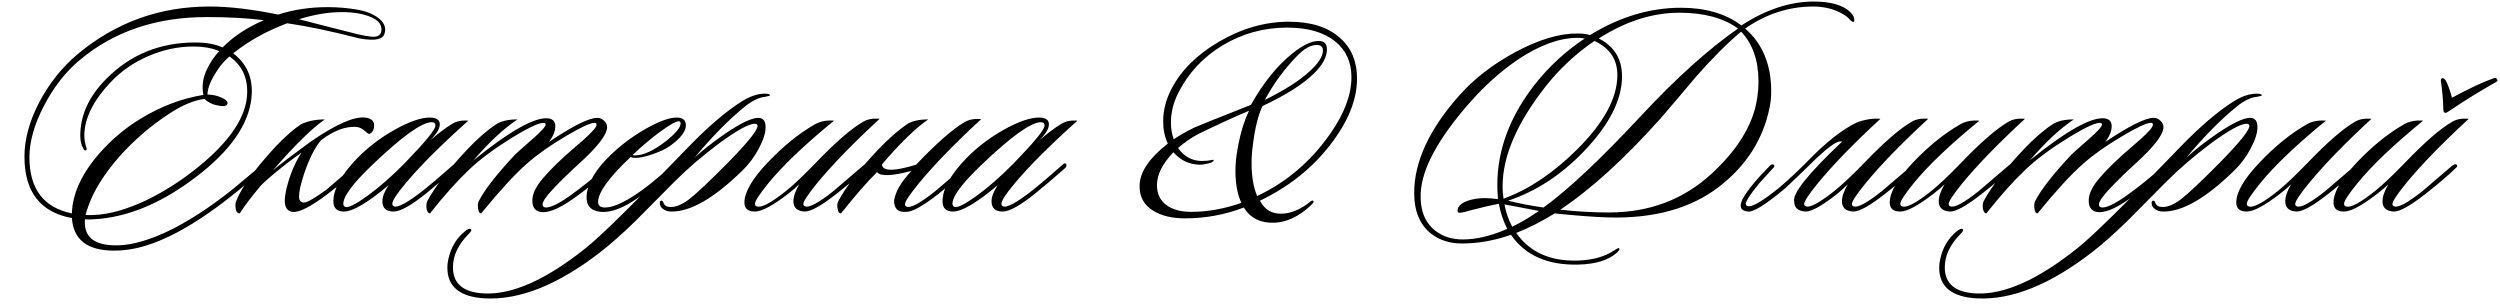
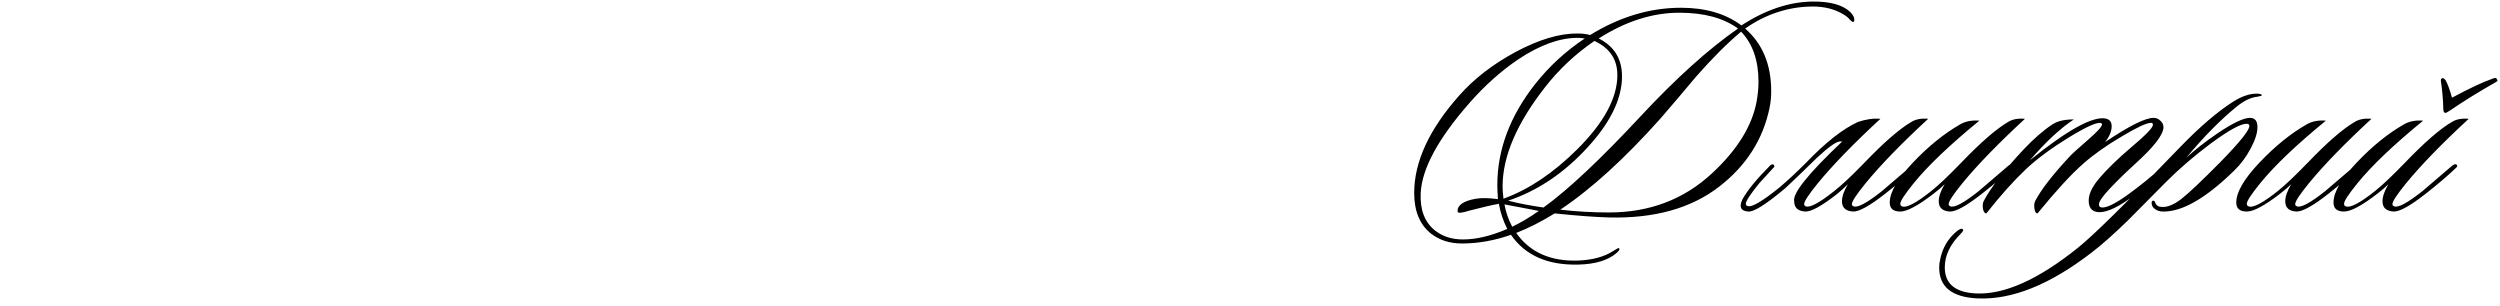
<svg xmlns="http://www.w3.org/2000/svg" width="1612" height="197" viewBox="0 0 1612 197" fill="none">
  <path d="M1194.87 14.2C1194.6 14.2 1194 13.8 1193.07 13C1191.87 11.533 1190.47 10.333 1188.87 9.4C1183 5.8 1176.07 4.067 1168.07 4.2C1152.74 4.467 1138.47 9.2 1125.27 18.4C1136.47 28.133 1142.07 41.6 1142.07 58.8C1142.07 62.533 1141.74 66 1141.07 69.2C1136.94 89.733 1126.07 106.8 1108.47 120.4C1090.34 134.4 1066.54 141 1037.07 140.2C1028.14 139.933 1016.6 139.067 1002.47 137.6C993.803 142.933 985.536 147.133 977.67 150.2C986.47 162.733 999.87 168.667 1017.87 168C1027.07 167.6 1034.54 165.533 1040.27 161.8C1042.27 160.467 1043.47 159.867 1043.87 160C1044.67 160.533 1044.14 161.6 1042.27 163.2C1036.8 167.867 1028.67 170.333 1017.87 170.6C998.003 171.133 983.47 164.733 974.27 151.4C963.603 155.133 953.07 157 942.67 157C934.803 157 928.136 154.867 922.67 150.6C915.47 144.867 911.87 136.133 911.87 124.4C911.87 104.267 921.603 83.267 941.07 61.4C950.536 50.733 962.536 41.467 977.07 33.6C992.27 25.467 1005.67 21.467 1017.27 21.6C1020.47 21.6 1023.14 21.933 1025.27 22.6C1044.34 10.867 1063.87 5 1083.87 5C1099.74 5 1112.74 8.8 1122.87 16.4C1138.2 6.4 1153.4 1.267 1168.47 1C1180.07 0.867 1188.27 3.133 1193.07 7.8C1194.8 9.533 1195.67 11.2 1195.67 12.8C1195.67 13.6 1195.4 14.067 1194.87 14.2ZM1132.67 65.4C1133.47 61 1133.87 56.733 1133.87 52.6C1133.87 39 1130.14 28.267 1122.67 20.4C1113.74 27.867 1104 37.6 1093.47 49.6C1086 58.533 1078.47 67.4 1070.87 76.2C1047.67 102.2 1026.07 121.867 1006.07 135.2C1016.34 136.4 1026.8 137 1037.47 137C1063.6 137 1085.74 128.6 1103.87 111.8C1120.14 96.733 1129.74 81.267 1132.67 65.4ZM1120.67 18.4C1111.34 11.6 1098.74 8.2 1082.87 8.2C1065.54 8.2 1048.2 13.733 1030.87 24.8C1040.87 29.867 1045.87 38 1045.87 49.2C1045.87 64.533 1037.54 80.8 1020.87 98C1006.47 112.933 990.336 123.4 972.47 129.4C979.136 131.133 986.736 132.6 995.27 133.8C1011.14 122.333 1031.87 102.867 1057.47 75.4C1080.4 50.733 1101.47 31.733 1120.67 18.4ZM1042.87 48.4C1042.87 38.267 1037.94 30.933 1028.07 26.4C1015.8 34.8 1005.2 44.733 996.27 56.2C978.003 79.533 968.87 100.867 968.87 120.2C968.87 122.733 969.07 125.4 969.47 128.2L970.27 127.8C986.136 121.933 1001.67 111.467 1016.87 96.4C1034.2 79.2 1042.87 63.2 1042.87 48.4ZM1021.87 24.8C1019.74 24.533 1018.2 24.4 1017.27 24.4C1005.67 24.4 992.936 29 979.07 38.2C968.003 45.667 957.536 55 947.67 66.2C927.403 89.267 916.87 108.667 916.07 124.4C915.536 135.2 918.603 143.267 925.27 148.6C930.203 152.467 936.203 154.4 943.27 154.4C951.936 154.4 961.47 152.133 971.87 147.6C969.203 142.267 967.403 136.867 966.47 131.4C962.07 132.2 955.736 133.667 947.47 135.8C942.536 137.4 940.003 137.6 939.87 136.4C939.603 132.4 943.403 129.667 951.27 128.2C955.136 127.533 960.003 127.6 965.87 128.4C965.603 124.4 965.47 121.4 965.47 119.4C965.47 96.6 973.603 74.867 989.87 54.2C998.936 42.733 1009.6 32.933 1021.87 24.8ZM992.27 136C989.336 135.467 985.136 134.667 979.67 133.6L970.07 131.8C971.003 136.867 972.67 141.667 975.07 146.2C980.403 143.667 986.136 140.267 992.27 136ZM1184.9 124.8C1174.9 132.667 1167.96 136.533 1164.1 136.4C1159.3 136.133 1156.9 133.933 1156.9 129.8C1155.7 124.733 1166.03 111.867 1187.9 91.2H1186.5C1184.1 91.2 1179.1 94.733 1171.5 101.8C1163.5 109.667 1156.7 116.2 1151.1 121.4C1138.56 131.933 1130.56 136.933 1127.1 136.4C1122.43 136 1121.23 133.4 1123.5 128.6C1126.7 122.733 1132.7 115.4 1141.5 106.6C1142.3 105.933 1143.03 105.8 1143.7 106.2C1144.36 107 1144.23 107.733 1143.3 108.4C1139.7 112.267 1136.76 115.467 1134.5 118C1128.63 125.2 1125.7 129.667 1125.7 131.4C1125.7 132.067 1126.03 132.533 1126.7 132.8C1129.23 134 1136.16 130 1147.5 120.8C1152.83 116.267 1158.5 111 1164.5 105C1177.16 91.8 1188.36 83 1198.1 78.6C1203.3 76.867 1208.1 76.2 1212.5 76.6C1195.3 92.467 1181.83 106.333 1172.1 118.2C1166.23 125.4 1163.3 129.867 1163.3 131.6C1163.3 132.267 1163.63 132.733 1164.3 133C1166.83 134.2 1172.96 130.933 1182.7 123.2C1187.63 119.333 1194.1 113.267 1202.1 105C1214.76 91.8 1224.9 83 1232.5 78.6C1235.3 76.867 1238.9 76.2 1243.3 76.6C1226.1 92.467 1212.63 106.333 1202.9 118.2C1197.03 125.4 1194.1 129.867 1194.1 131.6C1194.1 132.267 1194.43 132.733 1195.1 133C1197.63 134.2 1203.76 130.933 1213.5 123.2C1213.76 122.933 1220.23 117.4 1232.9 106.6C1234.1 105.8 1234.96 105.667 1235.5 106.2C1236.16 106.867 1235.96 107.6 1234.9 108.4C1230.23 112.933 1223.83 118.4 1215.7 124.8C1205.7 132.667 1198.76 136.533 1194.9 136.4C1190.1 136.133 1187.7 133.933 1187.7 129.8C1187.7 126.733 1188.96 123.067 1191.5 118.8C1189.76 120.533 1187.56 122.533 1184.9 124.8ZM1305.7 76.6C1288.5 92.467 1275.04 106.333 1265.3 118.2C1259.44 125.4 1256.5 129.867 1256.5 131.6C1256.5 132.267 1256.84 132.733 1257.5 133C1260.04 134.2 1266.17 130.933 1275.9 123.2C1276.17 122.933 1282.64 117.4 1295.3 106.6C1296.5 105.8 1297.37 105.667 1297.9 106.2C1298.57 106.867 1298.37 107.6 1297.3 108.4C1292.64 112.933 1286.24 118.4 1278.1 124.8C1268.1 132.667 1261.17 136.533 1257.3 136.4C1252.5 136.133 1250.1 133.933 1250.1 129.8C1250.1 126.733 1251.37 123.067 1253.9 118.8C1252.17 120.533 1249.84 122.533 1246.9 124.8C1236.9 132.533 1229.7 136.4 1225.3 136.4C1220.77 136.4 1218.5 134.467 1218.5 130.6C1218.5 123.933 1223.5 115.333 1233.5 104.8C1243.5 94.267 1253.64 86.067 1263.9 80.2C1267.37 78.2 1271.5 77.4 1276.3 77.8C1257.24 93.4 1243.1 106.867 1233.9 118.2C1228.17 125.267 1225.3 129.667 1225.3 131.4C1225.3 132.2 1225.64 132.733 1226.3 133C1229.1 134.333 1235.5 131 1245.5 123C1250.17 119.267 1256.5 113.267 1264.5 105C1277.17 91.8 1287.3 83 1294.9 78.6C1297.7 76.867 1301.3 76.2 1305.7 76.6ZM1396.4 107.4C1396.93 107.933 1396.46 108.933 1395 110.4C1387.53 117.333 1380.13 123.333 1372.8 128.4C1363.46 134.933 1356.4 137.667 1351.6 136.6C1348.4 135.8 1346.8 133.4 1346.8 129.4C1346.8 126.067 1348.13 122.467 1350.8 118.6C1354 114.067 1359.73 108 1368 100.4C1372.13 96.8 1376.26 93.2 1380.4 89.6C1385.6 84.933 1388.2 81.867 1388.2 80.4C1388.2 79.6 1387.8 79.2 1387 79.2C1384.2 79.2 1378 82.067 1368.4 87.8C1358.4 93.667 1350 99.6 1343.2 105.6C1335.46 112.4 1325.66 123.067 1313.8 137.6C1312.73 137.6 1312.06 136.533 1311.8 134.4C1311.53 132.533 1311.66 131 1312.2 129.8C1315.93 122.467 1323.53 112.667 1335 100.4C1335.8 99.467 1339.86 95.8 1347.2 89.4C1352.66 84.6 1355.4 81.533 1355.4 80.2C1355.4 79.8 1355.2 79.533 1354.8 79.4C1352.53 78.467 1345.6 81.533 1334 88.6C1322.53 95.667 1313.26 102.533 1306.2 109.2C1298.2 116.8 1289.73 126.267 1280.8 137.6C1279.73 137.6 1279 136.6 1278.6 134.6C1278.33 132.733 1278.46 131.133 1279 129.8C1283.8 120.733 1292.4 109.6 1304.8 96.4C1311.33 89.467 1317.53 84.067 1323.4 80.2C1326.6 78.067 1331.2 77 1337.2 77C1328.53 82.733 1319.06 91.533 1308.8 103.4C1332.93 83.933 1349.2 74.933 1357.6 76.4C1360.26 76.933 1361.6 78.6 1361.6 81.4C1361.6 84.6 1360.2 88 1357.4 91.6C1372.86 81.2 1383.26 76 1388.6 76C1390.33 76 1391.8 76.6 1393 77.8C1394.33 79 1395 80.4 1395 82C1395 86.8 1388.86 94.733 1376.6 105.8C1370.86 111 1365.53 116.2 1360.6 121.4C1355.8 126.467 1353.4 129.933 1353.4 131.8C1353.4 133.133 1354.13 133.8 1355.6 133.8C1358.93 133.8 1364.46 131 1372.2 125.4C1379.93 119.8 1386.93 114.133 1393.2 108.4C1394.66 107.067 1395.73 106.733 1396.4 107.4ZM1458.4 61.6C1458.4 61.733 1457.4 62 1455.4 62.4C1451.4 62.8 1447.07 64.867 1442.4 68.6C1432 77 1421.14 88 1409.8 101.6C1415.54 96.4 1422.2 91.2 1429.8 86C1439.67 79.333 1446.67 76 1450.8 76C1454 76 1455.6 78 1455.6 82C1455.6 85.733 1454.14 90.333 1451.2 95.8C1448.4 101.133 1444.87 105.867 1440.6 110C1422.34 127.867 1407 136.667 1394.6 136.4C1392.47 136.4 1390.6 135.733 1389 134.4C1388.07 133.6 1387.54 132.6 1387.4 131.4C1387.27 130.2 1387.54 129.533 1388.2 129.4C1389 129.267 1389.54 129.8 1389.8 131C1390.6 132.6 1391.87 133.4 1393.6 133.4C1397.2 133.8 1401.47 132.133 1406.4 128.4C1411.34 124.533 1419.74 116.6 1431.6 104.6C1444.14 91.8 1450.4 84 1450.4 81.2C1450.4 80.267 1449.8 79.8 1448.6 79.8C1444.74 79.8 1437 84.067 1425.4 92.6C1414.74 100.6 1405.27 108.733 1397 117C1380.87 133.267 1372.4 141.8 1371.6 142.6C1362.94 151 1355.4 157.667 1349 162.6C1321.94 183.533 1297.27 193.467 1275 192.4C1258.6 191.6 1250.4 185 1250.4 172.6C1250.4 170.6 1250.67 168.533 1251.2 166.4C1252.8 159.467 1256.2 153.8 1261.4 149.4C1263.54 147.533 1265 147.067 1265.8 148C1266.07 148.533 1265.54 149.467 1264.2 150.8C1257.4 157.6 1254 164.8 1254 172.4C1254 182.933 1260.67 188.533 1274 189.2C1292.27 190.133 1314.2 180.333 1339.8 159.8C1349.4 152.2 1371.47 130.467 1406 94.6C1418.67 81.533 1430.07 71.8 1440.2 65.4C1445.54 62.067 1450.47 60.4 1455 60.4C1457.4 60.4 1458.54 60.8 1458.4 61.6ZM1529.14 76.6C1511.94 92.467 1498.47 106.333 1488.74 118.2C1482.87 125.4 1479.94 129.867 1479.94 131.6C1479.94 132.267 1480.27 132.733 1480.94 133C1483.47 134.2 1489.61 130.933 1499.34 123.2C1499.61 122.933 1506.07 117.4 1518.74 106.6C1519.94 105.8 1520.81 105.667 1521.34 106.2C1522.01 106.867 1521.81 107.6 1520.74 108.4C1516.07 112.933 1509.67 118.4 1501.54 124.8C1491.54 132.667 1484.61 136.533 1480.74 136.4C1475.94 136.133 1473.54 133.933 1473.54 129.8C1473.54 126.733 1474.81 123.067 1477.34 118.8C1475.61 120.533 1473.27 122.533 1470.34 124.8C1460.34 132.533 1453.14 136.4 1448.74 136.4C1444.21 136.4 1441.94 134.467 1441.94 130.6C1441.94 123.933 1446.94 115.333 1456.94 104.8C1466.94 94.267 1477.07 86.067 1487.34 80.2C1490.81 78.2 1494.94 77.4 1499.74 77.8C1480.67 93.4 1466.54 106.867 1457.34 118.2C1451.61 125.267 1448.74 129.667 1448.74 131.4C1448.74 132.2 1449.07 132.733 1449.74 133C1452.54 134.333 1458.94 131 1468.94 123C1473.61 119.267 1479.94 113.267 1487.94 105C1500.61 91.8 1510.74 83 1518.34 78.6C1521.14 76.867 1524.74 76.2 1529.14 76.6ZM1591.84 76.6C1574.64 92.467 1561.17 106.333 1551.44 118.2C1545.57 125.4 1542.64 129.867 1542.64 131.6C1542.64 132.267 1542.97 132.733 1543.64 133C1546.17 134.2 1552.3 130.933 1562.04 123.2C1562.3 122.933 1568.77 117.4 1581.44 106.6C1582.64 105.8 1583.5 105.667 1584.04 106.2C1584.7 106.867 1584.5 107.6 1583.44 108.4C1578.77 112.933 1572.37 118.4 1564.24 124.8C1554.24 132.667 1547.3 136.533 1543.44 136.4C1538.64 136.133 1536.24 133.933 1536.24 129.8C1536.24 126.733 1537.5 123.067 1540.04 118.8C1538.3 120.533 1535.97 122.533 1533.04 124.8C1523.04 132.533 1515.84 136.4 1511.44 136.4C1506.9 136.4 1504.64 134.467 1504.64 130.6C1504.64 123.933 1509.64 115.333 1519.64 104.8C1529.64 94.267 1539.77 86.067 1550.04 80.2C1553.5 78.2 1557.64 77.4 1562.44 77.8C1543.37 93.4 1529.24 106.867 1520.04 118.2C1514.3 125.267 1511.44 129.667 1511.44 131.4C1511.44 132.2 1511.77 132.733 1512.44 133C1515.24 134.333 1521.64 131 1531.64 123C1536.3 119.267 1542.64 113.267 1550.64 105C1563.3 91.8 1573.44 83 1581.04 78.6C1583.84 76.867 1587.44 76.2 1591.84 76.6ZM1573.84 52C1573.84 50.933 1574.24 50.4 1575.04 50.4C1575.57 50.4 1576.17 50.8 1576.84 51.6C1578.17 53.867 1579.57 57.667 1581.04 63C1592.5 56.867 1601.17 52.8 1607.04 50.8C1608.9 50 1609.84 50.067 1609.84 51C1610.77 51.667 1610.57 52.333 1609.24 53C1598.44 59.133 1588.64 65.2 1579.84 71.2C1578.24 72.267 1577.24 72.8 1576.84 72.8C1575.9 72.8 1575.44 71.933 1575.44 70.2C1575.3 64.2 1574.77 58.133 1573.84 52Z" fill="black" />
-   <path d="M862.212 87.2C849.945 105.333 833.345 119.4 812.412 129.4C815.345 135 819.812 137.8 825.812 137.8C831.945 137.8 838.145 135.333 844.412 130.4C845.345 129.467 846.078 129.133 846.612 129.4C846.878 129.533 847.012 129.733 847.012 130C847.012 130.533 846.212 131.533 844.612 133C837.278 139.667 829.745 143.2 822.012 143.6C812.945 144 806.278 140.733 802.012 133.8C789.878 138.467 777.212 140.8 764.012 140.8C755.878 140.8 749.145 139.2 743.812 136C737.545 132.267 734.545 126.733 734.812 119.4C735.078 110.733 741.145 101.8 753.012 92.6C751.012 88.333 750.012 83.533 750.012 78.2C750.012 71.267 751.745 64.4 755.212 57.6C761.345 45.6 771.545 35.4 785.812 27C800.612 18.333 815.678 14 831.012 14C845.412 14 856.478 17.533 864.212 24.6C871.412 31 875.012 39.667 875.012 50.6C875.012 62.467 870.745 74.667 862.212 87.2ZM849.012 29C845.145 29 840.945 31.333 836.412 36C828.012 44.667 821.078 54.133 815.612 64.4C828.545 58 838.145 51.867 844.412 46C850.145 40.8 853.012 36.333 853.012 32.6C853.012 30.2 851.678 29 849.012 29ZM857.612 86.4C866.812 73.333 871.412 61.133 871.412 49.8C871.412 40.067 867.945 32.4 861.012 26.8C853.678 20.8 843.345 17.8 830.012 17.8C814.945 17.8 801.078 21.6 788.412 29.2C775.745 36.8 766.145 47.133 759.612 60.2C756.545 66.333 755.012 72.6 755.012 79C755.012 82.867 755.612 86.467 756.812 89.8C760.545 87.267 765.012 84.733 770.212 82.2C772.212 81.267 784.345 76.4 806.612 67.6C814.612 53.333 823.545 42.267 833.412 34.4C840.078 29.067 845.678 26.4 850.212 26.4C853.812 26.4 855.612 28.2 855.612 31.8C855.612 36.733 852.812 41.933 847.212 47.4C840.145 54.333 829.078 61.333 814.012 68.4C811.212 74.4 809.145 82.867 807.812 93.8C807.278 97.667 807.012 101.467 807.012 105.2C807.012 113.733 808.212 120.8 810.612 126.4C829.545 117.467 845.212 104.133 857.612 86.4ZM805.412 71.4C797.945 74.467 787.012 79.467 772.612 86.4C767.812 89.067 763.478 92.067 759.612 95.4C763.345 100.867 768.412 103.667 774.812 103.8C777.345 103.8 779.478 103.6 781.212 103.2C782.012 102.933 782.478 103 782.612 103.4C782.745 103.667 782.078 104.2 780.612 105C777.678 105.8 775.345 106.2 773.612 106.2C766.812 106.067 761.145 103.4 756.612 98.2C749.545 105.533 746.012 112.6 746.012 119.4C746.012 124.867 748.012 129.133 752.012 132.2C756.012 135.133 761.345 136.6 768.012 136.6C778.678 136.6 789.478 134.667 800.412 130.8C797.878 125.2 796.612 118.4 796.612 110.4C796.612 106 797.012 101.533 797.812 97C799.545 86.733 802.078 78.2 805.412 71.4Z" fill="black" />
-   <path d="M247.768 22.2C246.835 24.6 243.901 25.733 238.968 25.6C235.768 25.467 232.835 25.067 230.168 24.4C213.101 20 198.101 16.867 185.168 15C171.701 20.067 160.101 26.533 150.368 34.4C158.635 40.667 162.635 49.133 162.368 59.8C161.835 77.133 151.168 94.2 130.368 111C106.635 130.067 83.301 140.2 60.368 141.4C57.968 141.533 56.101 141.533 54.768 141.4C53.835 152.6 60.501 158.2 74.768 158.2C77.968 158.2 81.368 157.867 84.968 157.2C102.301 153.733 122.568 143.133 145.768 125.4C148.435 123.4 153.701 119.067 161.568 112.4C165.168 109.333 167.368 107.8 168.168 107.8C168.435 107.8 168.635 107.867 168.768 108C169.301 108.533 167.301 110.867 162.768 115C158.901 118.6 153.968 122.733 147.968 127.4C123.568 146.467 102.568 157.533 84.968 160.6C80.968 161.267 77.168 161.6 73.568 161.6C56.368 161.6 47.301 154.6 46.368 140.6C25.968 136.867 15.768 123.667 15.768 101C15.768 89.8 18.968 78.067 25.368 65.8C31.901 53.533 40.101 43.267 49.968 35C74.501 14.467 102.901 4.2 135.168 4.2C147.701 4.2 162.435 5.933 179.368 9.4C189.235 6.2 199.901 4.6 211.368 4.6C217.768 4.6 224.101 5.133 230.368 6.2C235.168 7 239.235 8.467 242.568 10.6C246.435 13.133 248.368 16 248.368 19.2C248.368 20.133 248.168 21.133 247.768 22.2ZM245.568 21.2C245.835 20.533 245.968 19.8 245.968 19C245.968 13.933 240.901 10.467 230.768 8.6C227.435 8.067 223.968 7.8 220.368 7.8C211.835 7.8 202.635 9.333 192.768 12.4C202.368 14.933 215.168 18.2 231.168 22.2C234.101 22.867 236.768 23.333 239.168 23.6C242.635 24 244.768 23.2 245.568 21.2ZM170.168 13C159.368 11.667 147.101 11 133.368 11C100.968 11 73.768 20.133 51.768 38.4C42.435 46.133 34.635 56.067 28.368 68.2C22.101 80.2 18.968 91.267 18.968 101.4C18.968 121.8 28.101 133.867 46.368 137.6C46.368 136.533 46.501 134.8 46.768 132.4C48.501 121.2 54.301 110 64.168 98.8C71.901 90 80.701 82.6 90.568 76.6C103.635 68.6 117.168 63.467 131.168 61.2C129.968 55.467 130.835 49.733 133.768 44C135.901 39.733 138.435 36.067 141.368 33C136.835 31 131.235 30 124.568 30C114.835 30 105.168 32.067 95.568 36.2C85.968 40.333 77.701 46.133 70.768 53.6C59.968 65.2 54.501 76.4 54.368 87.2C54.368 90 54.835 92.733 55.768 95.4C56.035 95.933 55.968 96.4 55.568 96.8C54.768 97.333 54.168 97 53.768 95.8C52.435 93.8 51.768 91 51.768 87.4C51.768 74.2 57.435 61.933 68.768 50.6C84.235 35.133 103.235 27.4 125.768 27.4C132.968 27.4 138.901 28.467 143.568 30.6C150.235 23.667 159.101 17.8 170.168 13ZM159.368 60.4C159.768 50 155.968 42 147.968 36.4C145.035 38.933 142.635 41.6 140.768 44.4C136.101 51.2 133.768 56.733 133.768 61C136.301 61 138.701 61.4 140.968 62.2C145.501 63.8 147.368 65.467 146.568 67.2C145.901 68.667 143.235 68.8 138.568 67.6C136.168 66.933 133.901 65.667 131.768 63.8C125.101 64.6 117.501 67.8 108.968 73.4C96.968 81.267 86.235 90.533 76.768 101.2C66.768 112.667 60.035 123.6 56.568 134C56.168 135.067 55.701 136.6 55.168 138.6C56.368 138.733 58.301 138.733 60.968 138.6C70.568 138.2 81.635 135.067 94.168 129.2C106.035 123.467 117.368 116.2 128.168 107.4C148.435 90.867 158.835 75.2 159.368 60.4ZM177.621 94.6C184.021 87.933 189.488 83.133 194.021 80.2C198.288 78.067 203.421 77 209.421 77C201.154 82.733 190.021 93.667 176.021 109.8C180.288 106.2 188.354 100.067 200.221 91.4C216.488 80.2 228.221 75 235.421 75.8C240.088 76.333 241.954 78.667 241.021 82.8C240.621 84.667 239.621 85.867 238.021 86.4C237.621 86.4 236.354 85.467 234.221 83.6C232.888 82.533 231.221 81.933 229.221 81.8C222.288 81.533 214.888 84.4 207.021 90.4C203.021 95.067 199.354 102.333 196.021 112.2C193.888 118.733 192.821 123.533 192.821 126.6C192.821 129.267 193.888 130.6 196.021 130.6C198.021 130.6 202.888 127.8 210.621 122.2C215.821 117.667 222.154 112.267 229.621 106C230.421 105.2 231.154 105.133 231.821 105.8C232.488 106.467 232.288 107.333 231.221 108.4C224.288 114.667 217.754 120.133 211.621 124.8C200.421 133.333 192.688 137.267 188.421 136.6C185.221 136.067 183.621 133.667 183.621 129.4C183.621 126.733 184.288 123 185.621 118.2C187.754 110.733 190.688 104.133 194.421 98.4C192.288 99.867 189.021 102.267 184.621 105.6C177.154 111.467 171.688 116.133 168.221 119.6C161.954 127.067 157.421 133.067 154.621 137.6C152.754 137.6 151.821 135.867 151.821 132.4C151.821 131.467 151.954 130.6 152.221 129.8C155.554 121.133 164.021 109.4 177.621 94.6ZM301.968 77.8C284.235 93.667 270.701 107.2 261.368 118.4C255.768 125.067 252.968 129.4 252.968 131.4C252.968 132.2 253.301 132.733 253.968 133C256.368 134.2 262.835 130.667 273.368 122.4C277.768 118.933 284.101 113.533 292.368 106.2C293.435 105.133 294.235 105.067 294.768 106C295.168 106.8 294.835 107.667 293.768 108.6C287.101 114.467 280.901 119.733 275.168 124.4C265.301 132.4 258.168 136.4 253.768 136.4C248.968 136.4 246.568 134.2 246.568 129.8C246.568 126.867 247.901 123.4 250.568 119.4C237.101 130.733 227.501 136.4 221.768 136.4C217.235 136.4 214.968 134.2 214.968 129.8C214.968 121.8 220.168 112.467 230.568 101.8C237.368 94.867 245.368 88.8 254.568 83.6C263.901 78.4 271.435 75.8 277.168 75.8C281.435 75.8 283.568 77.267 283.568 80.2C283.568 83 281.501 86.4 277.368 90.4C285.768 83.467 291.368 79.533 294.168 78.6C296.435 77.8 299.035 77.533 301.968 77.8ZM278.368 78.8C271.968 78.8 259.101 88.067 239.768 106.6C227.501 118.333 221.368 126.6 221.368 131.4C221.368 132.333 221.768 133 222.568 133.4C224.435 134.2 229.168 131.867 236.768 126.4C244.501 120.8 252.501 113.8 260.768 105.4C274.101 91.667 280.768 83.533 280.768 81C280.768 79.533 279.968 78.8 278.368 78.8ZM392.859 107.4C393.392 107.933 392.925 108.933 391.459 110.4C383.992 117.333 376.592 123.333 369.259 128.4C359.925 134.933 352.859 137.667 348.059 136.6C344.859 135.8 343.259 133.4 343.259 129.4C343.259 126.067 344.592 122.467 347.259 118.6C350.459 114.067 356.192 108 364.459 100.4C368.592 96.8 372.725 93.2 376.859 89.6C382.059 84.933 384.659 81.867 384.659 80.4C384.659 79.6 384.259 79.2 383.459 79.2C380.659 79.2 374.459 82.067 364.859 87.8C354.859 93.667 346.459 99.6 339.659 105.6C331.925 112.4 322.125 123.067 310.259 137.6C309.192 137.6 308.525 136.533 308.259 134.4C307.992 132.533 308.125 131 308.659 129.8C312.392 122.467 319.992 112.667 331.459 100.4C332.259 99.467 336.325 95.8 343.659 89.4C349.125 84.6 351.859 81.533 351.859 80.2C351.859 79.8 351.659 79.533 351.259 79.4C348.992 78.467 342.059 81.533 330.459 88.6C318.992 95.667 309.725 102.533 302.659 109.2C294.659 116.8 286.192 126.267 277.259 137.6C276.192 137.6 275.459 136.6 275.059 134.6C274.792 132.733 274.925 131.133 275.459 129.8C280.259 120.733 288.859 109.6 301.259 96.4C307.792 89.467 313.992 84.067 319.859 80.2C323.059 78.067 327.659 77 333.659 77C324.992 82.733 315.525 91.533 305.259 103.4C329.392 83.933 345.659 74.933 354.059 76.4C356.725 76.933 358.059 78.6 358.059 81.4C358.059 84.6 356.659 88 353.859 91.6C369.325 81.2 379.725 76 385.059 76C386.792 76 388.259 76.6 389.459 77.8C390.792 79 391.459 80.4 391.459 82C391.459 86.8 385.325 94.733 373.059 105.8C367.325 111 361.992 116.2 357.059 121.4C352.259 126.467 349.859 129.933 349.859 131.8C349.859 133.133 350.592 133.8 352.059 133.8C355.392 133.8 360.925 131 368.659 125.4C376.392 119.8 383.392 114.133 389.659 108.4C391.125 107.067 392.192 106.733 392.859 107.4ZM442.263 80.8C442.263 84.8 438.797 89.267 431.863 94.2C429.197 96.067 425.53 97.8 420.863 99.4C416.33 101 412.663 101.8 409.863 101.8C408.397 101.8 407.33 101.6 406.663 101.2C392.663 114.4 385.663 124.067 385.663 130.2C385.663 132.6 387.13 133.8 390.063 133.8C394.463 133.8 400.263 131.533 407.463 127C415.33 122.067 423.797 115.333 432.863 106.8C434.197 105.6 435.13 105.333 435.663 106C436.197 106.667 435.863 107.6 434.663 108.8C426.93 115.867 419.263 122.067 411.663 127.4C401.93 134.2 393.797 137.267 387.263 136.6C380.73 135.933 377.73 132.333 378.263 125.8C379.063 117.667 384.263 109 393.863 99.8C400.53 93.4 408.063 87.8 416.463 83C424.997 78.2 431.597 75.8 436.263 75.8C440.263 75.8 442.263 77.467 442.263 80.8ZM438.463 78.4C437.263 77.467 433.063 79.6 425.863 84.8C419.197 89.733 413.197 94.8 407.863 100C408.263 100.133 408.797 100.2 409.463 100.2C414.93 100.2 421.663 97.067 429.663 90.8C435.797 85.867 438.863 82.133 438.863 79.6C438.863 79.067 438.73 78.667 438.463 78.4ZM496.465 61.6C496.465 61.733 495.465 62 493.465 62.4C489.465 62.8 485.132 64.867 480.465 68.6C470.065 77 459.198 88 447.865 101.6C453.598 96.4 460.265 91.2 467.865 86C477.732 79.333 484.732 76 488.865 76C492.065 76 493.665 78 493.665 82C493.665 85.733 492.198 90.333 489.265 95.8C486.465 101.133 482.932 105.867 478.665 110C460.398 127.867 445.065 136.667 432.665 136.4C430.532 136.4 428.665 135.733 427.065 134.4C426.132 133.6 425.598 132.6 425.465 131.4C425.332 130.2 425.598 129.533 426.265 129.4C427.065 129.267 427.598 129.8 427.865 131C428.665 132.6 429.932 133.4 431.665 133.4C435.265 133.8 439.532 132.133 444.465 128.4C449.398 124.533 457.798 116.6 469.665 104.6C482.198 91.8 488.465 84 488.465 81.2C488.465 80.267 487.865 79.8 486.665 79.8C482.798 79.8 475.065 84.067 463.465 92.6C452.798 100.6 443.332 108.733 435.065 117C418.932 133.267 410.465 141.8 409.665 142.6C400.998 151 393.465 157.667 387.065 162.6C359.998 183.533 335.332 193.467 313.065 192.4C296.665 191.6 288.465 185 288.465 172.6C288.465 170.6 288.732 168.533 289.265 166.4C290.865 159.467 294.265 153.8 299.465 149.4C301.598 147.533 303.065 147.067 303.865 148C304.132 148.533 303.598 149.467 302.265 150.8C295.465 157.6 292.065 164.8 292.065 172.4C292.065 182.933 298.732 188.533 312.065 189.2C330.332 190.133 352.265 180.333 377.865 159.8C387.465 152.2 409.532 130.467 444.065 94.6C456.732 81.533 468.132 71.8 478.265 65.4C483.598 62.067 488.532 60.4 493.065 60.4C495.465 60.4 496.598 60.8 496.465 61.6ZM567.202 76.6C550.002 92.467 536.536 106.333 526.802 118.2C520.936 125.4 518.002 129.867 518.002 131.6C518.002 132.267 518.336 132.733 519.002 133C521.536 134.2 527.669 130.933 537.402 123.2C537.669 122.933 544.136 117.4 556.802 106.6C558.002 105.8 558.869 105.667 559.402 106.2C560.069 106.867 559.869 107.6 558.802 108.4C554.136 112.933 547.736 118.4 539.602 124.8C529.602 132.667 522.669 136.533 518.802 136.4C514.002 136.133 511.602 133.933 511.602 129.8C511.602 126.733 512.869 123.067 515.402 118.8C513.669 120.533 511.336 122.533 508.402 124.8C498.402 132.533 491.202 136.4 486.802 136.4C482.269 136.4 480.002 134.467 480.002 130.6C480.002 123.933 485.002 115.333 495.002 104.8C505.002 94.267 515.136 86.067 525.402 80.2C528.869 78.2 533.002 77.4 537.802 77.8C518.736 93.4 504.602 106.867 495.402 118.2C489.669 125.267 486.802 129.667 486.802 131.4C486.802 132.2 487.136 132.733 487.802 133C490.602 134.333 497.002 131 507.002 123C511.669 119.267 518.002 113.267 526.002 105C538.669 91.8 548.802 83 556.402 78.6C559.202 76.867 562.802 76.2 567.202 76.6ZM568.698 106C568.964 110.533 576.298 110.6 590.698 106.2C603.898 92.333 614.298 83.2 621.898 78.8C624.698 77.067 628.298 76.4 632.698 76.8C615.498 92.667 602.031 106.533 592.298 118.4C586.431 125.6 583.498 130.067 583.498 131.8C583.498 132.467 583.831 132.933 584.498 133.2C587.031 134.4 593.164 131.133 602.898 123.4C603.164 123.133 609.631 117.6 622.298 106.8C623.498 106 624.364 105.867 624.898 106.4C625.564 107.067 625.364 107.8 624.298 108.6C619.631 113.133 613.231 118.6 605.098 125C595.098 132.867 588.164 136.733 584.298 136.6C579.098 137 576.498 134.6 576.498 129.4C577.298 123.667 581.031 117.267 587.698 110.2C575.164 113.533 567.764 113.8 565.498 111C559.231 117.133 551.498 126 542.298 137.6C541.098 137.6 540.364 136.6 540.098 134.6C539.698 132.733 539.831 131.133 540.498 129.8C545.298 120.6 553.898 109.467 566.298 96.4C573.364 89.067 579.498 83.667 584.698 80.2C587.898 78.067 592.498 77 598.498 77C590.231 82.733 580.298 92.4 568.698 106ZM694.741 77.8C677.008 93.667 663.475 107.2 654.141 118.4C648.541 125.067 645.741 129.4 645.741 131.4C645.741 132.2 646.075 132.733 646.741 133C649.141 134.2 655.608 130.667 666.141 122.4C670.541 118.933 676.875 113.533 685.141 106.2C686.208 105.133 687.008 105.067 687.541 106C687.941 106.8 687.608 107.667 686.541 108.6C679.875 114.467 673.675 119.733 667.941 124.4C658.075 132.4 650.941 136.4 646.541 136.4C641.741 136.4 639.341 134.2 639.341 129.8C639.341 126.867 640.675 123.4 643.341 119.4C629.875 130.733 620.275 136.4 614.541 136.4C610.008 136.4 607.741 134.2 607.741 129.8C607.741 121.8 612.941 112.467 623.341 101.8C630.141 94.867 638.141 88.8 647.341 83.6C656.675 78.4 664.208 75.8 669.941 75.8C674.208 75.8 676.341 77.267 676.341 80.2C676.341 83 674.275 86.4 670.141 90.4C678.541 83.467 684.141 79.533 686.941 78.6C689.208 77.8 691.808 77.533 694.741 77.8ZM671.141 78.8C664.741 78.8 651.875 88.067 632.541 106.6C620.275 118.333 614.141 126.6 614.141 131.4C614.141 132.333 614.541 133 615.341 133.4C617.208 134.2 621.941 131.867 629.541 126.4C637.275 120.8 645.275 113.8 653.541 105.4C666.875 91.667 673.541 83.533 673.541 81C673.541 79.533 672.741 78.8 671.141 78.8Z" fill="black" />
</svg>